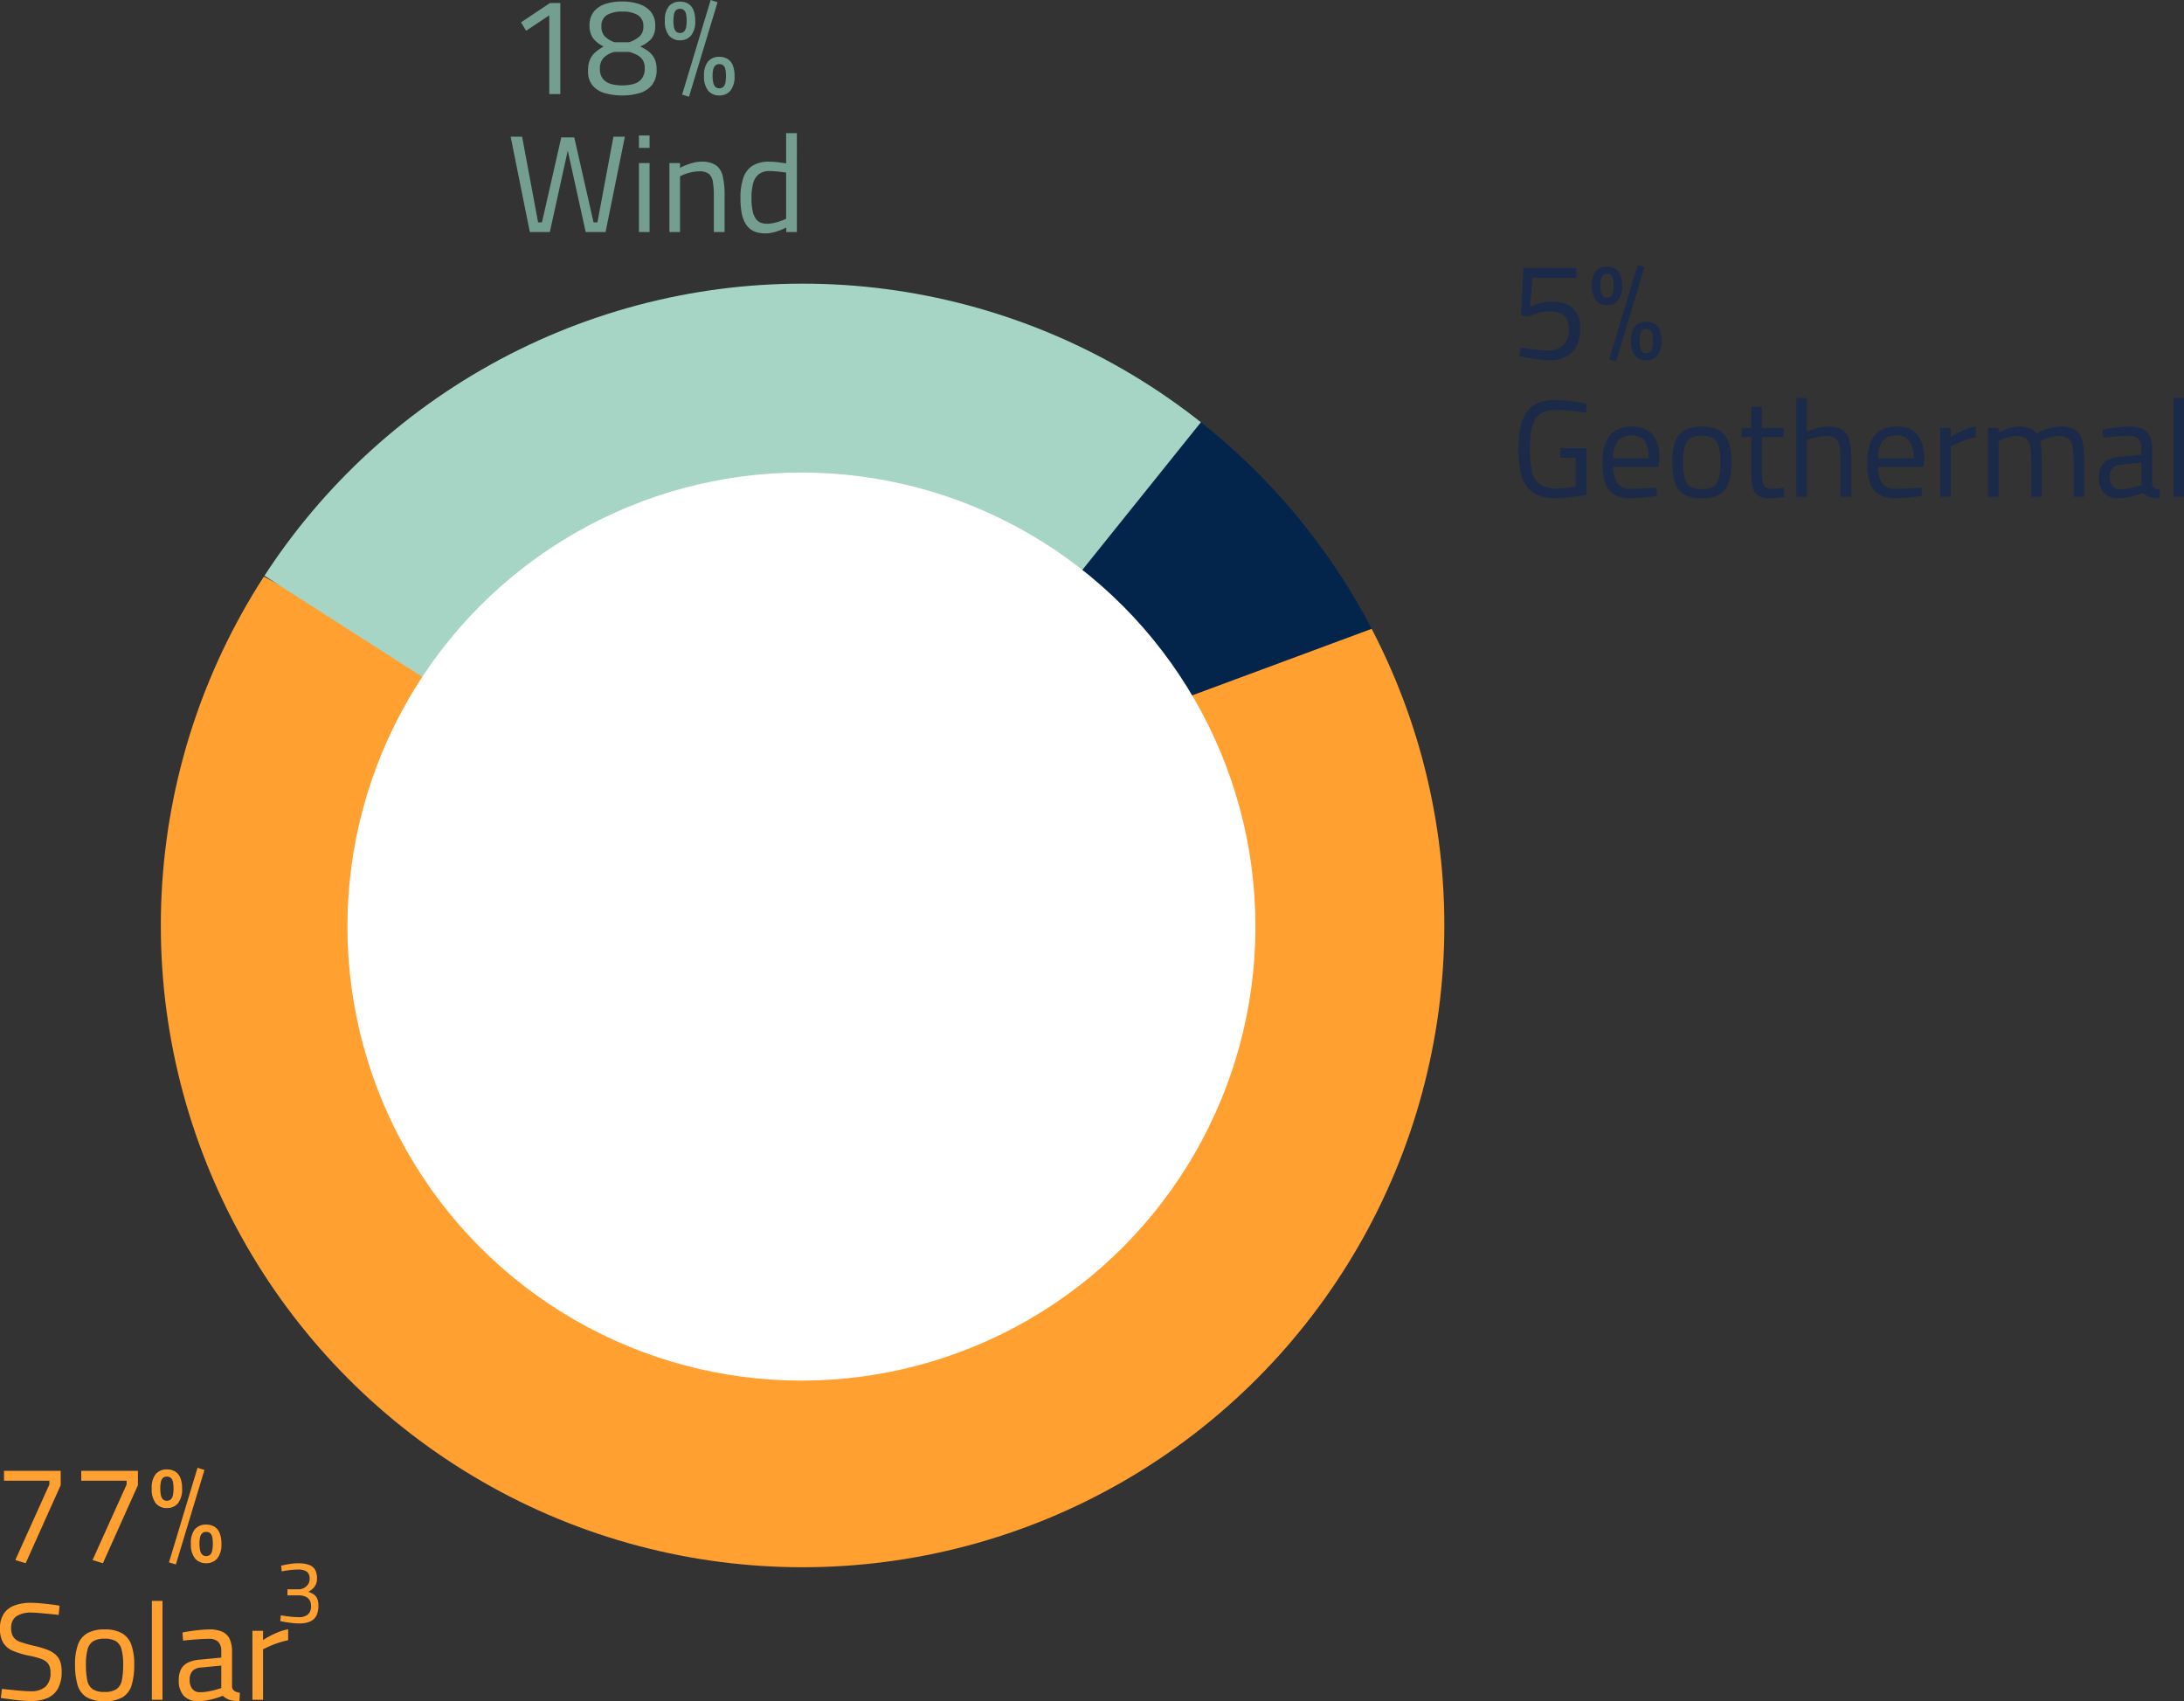
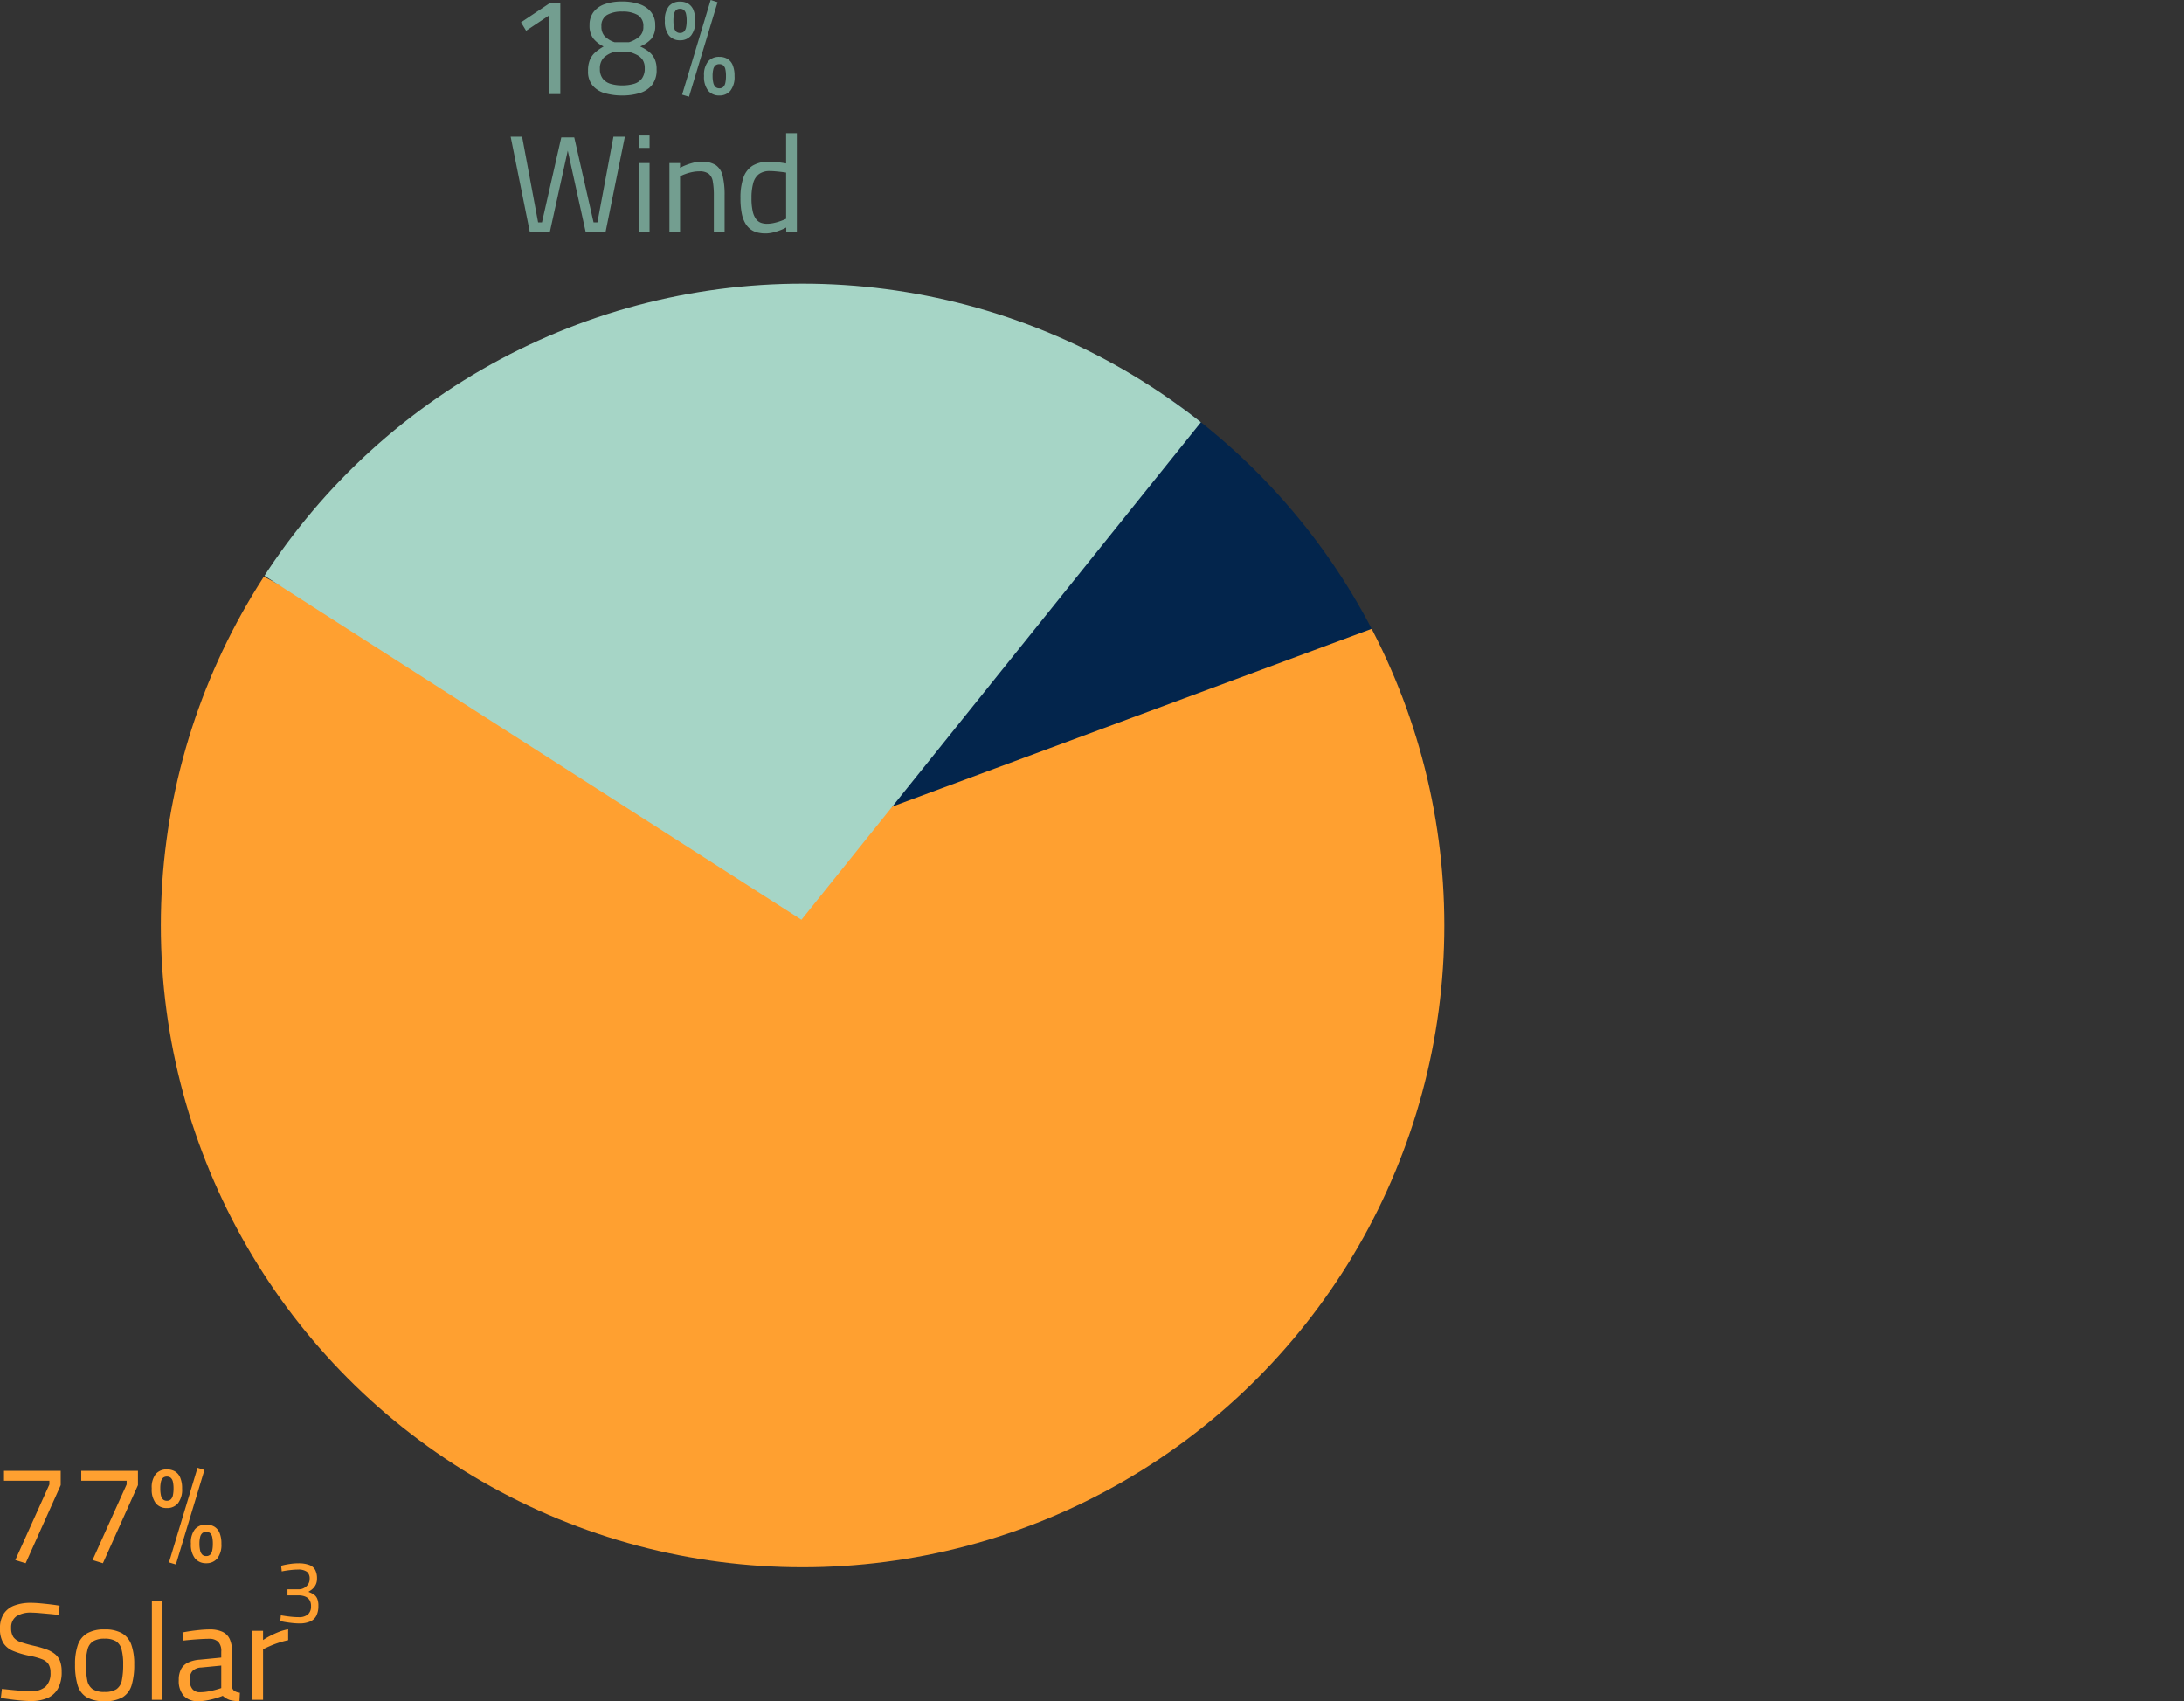
<svg xmlns="http://www.w3.org/2000/svg" width="395.825" height="308.3" viewBox="0 0 395.825 308.3">
  <rect x="0" y="0" width="395.825" height="308.3" fill="#333333" stroke="none" />
  <defs>
    <clipPath id="clip-path">
      <circle id="Ellipse_1" data-name="Ellipse 1" cx="116.311" cy="116.311" r="116.311" transform="translate(0 0)" fill="#a6d5c6" />
    </clipPath>
  </defs>
  <g id="int-technology-white" transform="translate(319.651 259.091)">
    <g id="Mask_Group_1" data-name="Mask Group 1" transform="translate(-290.504 -207.686)" clip-path="url(#clip-path)">
      <path id="_1_" data-name="1%" d="M2000.5,449.184l87.381-126.929,64.978,68.459Z" transform="translate(-1884.396 -332.873)" fill="#03254c" />
-       <path id="_21_" data-name="21%" d="M2061.979,283.262l109.873,60.331,9.519,40.029h33.3l-42.824-58.4Z" transform="translate(-1920.518 -309.963)" fill="#aaa" />
      <path id="_23_" data-name="23%" d="M2313.8,391.4l34.316,131.984s2.325,5.594,0,6.6,14.518,13.2,14.518,13.2Z" transform="translate(-2068.475 -373.5)" fill="#727272" />
-       <path id="_3_" data-name="3%" d="M2355.474,770.065,2317.2,799.1l-6.6,18.478Z" transform="translate(-2066.595 -601.703)" fill="#e85339" />
      <path id="_28_" data-name="28%" d="M1771.3,547.83,1920.527,492.5V702.522l-243.078-10.868L1652.8,620.609V528.079l-4.944-8.357V511.2l4.944-27Z" transform="translate(-1660.186 -445.106)" fill="#ffa030" />
      <path id="_24_" data-name="24%" d="M1834.064,410.441,1717.229,335.6l63.607-65.877,21.717-9.872,13.288-1.777,13.436,1.777,100.291,31.658Z" transform="translate(-1717.959 -295.162)" fill="#a6d5c6" />
    </g>
-     <circle id="Ellipse_2" data-name="Ellipse 2" cx="82.284" cy="82.284" r="82.284" transform="translate(-256.684 -173.453)" fill="#fff" />
    <path id="Path_10108" data-name="Path 10108" d="M7.75,0V-14.275l-4.2,2.8L2.625-13l5.25-3.5H9.75V0Zm13.2.25a11.2,11.2,0,0,1-3.062-.4,4.566,4.566,0,0,1-2.263-1.375,3.933,3.933,0,0,1-.85-2.675,5.064,5.064,0,0,1,.363-2.075,3.741,3.741,0,0,1,1-1.338A10.014,10.014,0,0,1,17.6-8.625a5.4,5.4,0,0,1-1.913-1.5A3.887,3.887,0,0,1,15.05-12.5a3.8,3.8,0,0,1,.725-2.375,4.338,4.338,0,0,1,2.05-1.425,9.266,9.266,0,0,1,3.125-.475,9.4,9.4,0,0,1,3.125.475,4.577,4.577,0,0,1,2.112,1.425,3.713,3.713,0,0,1,.763,2.4,3.749,3.749,0,0,1-.65,2.4,5.658,5.658,0,0,1-2.075,1.45,7.783,7.783,0,0,1,1.55.925,3.655,3.655,0,0,1,1.05,1.287A4.386,4.386,0,0,1,27.2-4.475a4.339,4.339,0,0,1-.85,2.85,4.563,4.563,0,0,1-2.262,1.45A10.864,10.864,0,0,1,20.95.25Zm0-1.825a7.469,7.469,0,0,0,2.125-.275,2.749,2.749,0,0,0,1.45-.962,3,3,0,0,0,.525-1.863,2.691,2.691,0,0,0-.375-1.512,2.721,2.721,0,0,0-1.012-.9A7.133,7.133,0,0,0,22.2-7.65H19.575a4.36,4.36,0,0,0-1.95,1.05,2.778,2.778,0,0,0-.7,2.05,2.757,2.757,0,0,0,.525,1.762,2.81,2.81,0,0,0,1.438.938A7.143,7.143,0,0,0,20.95-1.575ZM19.575-9.4H22.2a5.226,5.226,0,0,0,1.925-1.063,2.307,2.307,0,0,0,.675-1.762,2.272,2.272,0,0,0-1.012-2.1,5.35,5.35,0,0,0-2.812-.625,5.324,5.324,0,0,0-2.763.613A2.242,2.242,0,0,0,17.2-12.25a2.516,2.516,0,0,0,.6,1.775A4.418,4.418,0,0,0,19.575-9.4ZM33.075.475,31.825.1,37-17.05l1.25.4ZM31.45-9.75a2.509,2.509,0,0,1-2.013-.862A4.076,4.076,0,0,1,28.7-13.3a3.874,3.874,0,0,1,.737-2.625,2.562,2.562,0,0,1,2.013-.825,2.821,2.821,0,0,1,1.462.362,2.37,2.37,0,0,1,.95,1.125A4.883,4.883,0,0,1,34.2-13.3a4.027,4.027,0,0,1-.75,2.688A2.518,2.518,0,0,1,31.45-9.75Zm0-1.325a.991.991,0,0,0,.712-.25,1.448,1.448,0,0,0,.375-.75A5.68,5.68,0,0,0,32.65-13.3a5.331,5.331,0,0,0-.113-1.2,1.353,1.353,0,0,0-.375-.712,1.022,1.022,0,0,0-.712-.237,1.022,1.022,0,0,0-.713.237,1.353,1.353,0,0,0-.375.712,5.331,5.331,0,0,0-.112,1.2,5.68,5.68,0,0,0,.112,1.225,1.448,1.448,0,0,0,.375.75A.991.991,0,0,0,31.45-11.075ZM38.575.25A2.547,2.547,0,0,1,36.55-.613,4.027,4.027,0,0,1,35.8-3.3a3.874,3.874,0,0,1,.737-2.625,2.593,2.593,0,0,1,2.038-.825,2.821,2.821,0,0,1,1.462.363,2.37,2.37,0,0,1,.95,1.125,4.958,4.958,0,0,1,.338,1.987,3.983,3.983,0,0,1-.75,2.662A2.518,2.518,0,0,1,38.575.25Zm0-1.3a.991.991,0,0,0,.712-.25,1.448,1.448,0,0,0,.375-.75,5.68,5.68,0,0,0,.113-1.225A5.47,5.47,0,0,0,39.662-4.5a1.281,1.281,0,0,0-.375-.7,1.059,1.059,0,0,0-.712-.225,1.059,1.059,0,0,0-.713.225,1.345,1.345,0,0,0-.388.7,4.818,4.818,0,0,0-.125,1.2,5.293,5.293,0,0,0,.125,1.237,1.53,1.53,0,0,0,.388.762A.991.991,0,0,0,38.575-1.05ZM4.225,25,.75,7.725H2.825l2.9,15.525h.7l3.5-15.4h2.35l3.5,15.4h.7l2.9-15.525H21.45L17.95,25h-3.6L10.925,9.45h.35L7.85,25ZM24,25V12.5h1.925V25ZM24,9.75V7.5h1.925V9.75ZM29.525,25V12.5H31.45v.875a7.58,7.58,0,0,1,1.063-.5,11.875,11.875,0,0,1,1.362-.437,5.585,5.585,0,0,1,1.4-.187,4.729,4.729,0,0,1,2.637.613,3.218,3.218,0,0,1,1.263,1.962,14.6,14.6,0,0,1,.35,3.55V25h-1.95V18.45a14.349,14.349,0,0,0-.187-2.6,2.248,2.248,0,0,0-.75-1.413A2.771,2.771,0,0,0,34.925,14a6.329,6.329,0,0,0-1.287.137,8.622,8.622,0,0,0-1.237.35,7.809,7.809,0,0,0-.95.412V25Zm17.4.25a6.071,6.071,0,0,1-1.425-.163,3.549,3.549,0,0,1-1.237-.562,3.6,3.6,0,0,1-.988-1.112,5.826,5.826,0,0,1-.65-1.837A14.131,14.131,0,0,1,42.4,18.85a11.046,11.046,0,0,1,.525-3.687A4.131,4.131,0,0,1,44.6,12.975a5.659,5.659,0,0,1,3.05-.725,13.218,13.218,0,0,1,1.625.112q.9.113,1.4.213v-5.5h1.95V25H50.7v-.825a8.476,8.476,0,0,1-1.038.475,10.657,10.657,0,0,1-1.35.425A5.807,5.807,0,0,1,46.925,25.25Zm.25-1.75a5.929,5.929,0,0,0,1.313-.15,9.834,9.834,0,0,0,1.237-.363q.575-.212.95-.387V14.225q-.3-.05-.825-.113T48.763,14q-.563-.05-1.013-.05a3.24,3.24,0,0,0-2,.55,3.023,3.023,0,0,0-1.038,1.638A9.985,9.985,0,0,0,44.4,18.85a10.43,10.43,0,0,0,.225,2.413,3.657,3.657,0,0,0,.612,1.4,1.966,1.966,0,0,0,.888.663A3.155,3.155,0,0,0,47.175,23.5Z" transform="translate(-227.851 -242.041)" fill="#739e90" />
-     <path id="Path_10107" data-name="Path 10107" d="M7.05.225A16.134,16.134,0,0,1,5.1.1Q4.075-.025,3.137-.187T1.575-.5L1.8-2.1l1.5.237q.875.138,1.813.225T6.85-1.55a3.658,3.658,0,0,0,2.688-.975,3.8,3.8,0,0,0,.987-2.825A3.833,3.833,0,0,0,10.1-7.312,2.346,2.346,0,0,0,8.9-8.325a4.968,4.968,0,0,0-1.8-.3,7.631,7.631,0,0,0-1.5.15A9.651,9.651,0,0,0,4.225-8.1,6.88,6.88,0,0,0,3.2-7.65L1.85-7.925,2.3-16.5h9.625v1.8H3.95L3.5-9.425q.425-.2,1.05-.425a11.253,11.253,0,0,1,1.35-.388A6.5,6.5,0,0,1,7.325-10.4a7.286,7.286,0,0,1,2.8.488,3.781,3.781,0,0,1,1.825,1.55,5.4,5.4,0,0,1,.65,2.838,6.838,6.838,0,0,1-.663,3.175,4.418,4.418,0,0,1-1.9,1.925A6.353,6.353,0,0,1,7.05.225Zm12.025.25L17.825.1,23-17.05l1.25.4ZM17.45-9.75a2.509,2.509,0,0,1-2.013-.862A4.076,4.076,0,0,1,14.7-13.3a3.874,3.874,0,0,1,.738-2.625,2.562,2.562,0,0,1,2.013-.825,2.821,2.821,0,0,1,1.462.362,2.37,2.37,0,0,1,.95,1.125A4.883,4.883,0,0,1,20.2-13.3a4.027,4.027,0,0,1-.75,2.688A2.518,2.518,0,0,1,17.45-9.75Zm0-1.325a.991.991,0,0,0,.712-.25,1.448,1.448,0,0,0,.375-.75A5.68,5.68,0,0,0,18.65-13.3a5.331,5.331,0,0,0-.112-1.2,1.353,1.353,0,0,0-.375-.712,1.022,1.022,0,0,0-.712-.237,1.022,1.022,0,0,0-.713.237,1.353,1.353,0,0,0-.375.712,5.331,5.331,0,0,0-.112,1.2,5.68,5.68,0,0,0,.112,1.225,1.448,1.448,0,0,0,.375.75A.991.991,0,0,0,17.45-11.075ZM24.575.25A2.547,2.547,0,0,1,22.55-.613,4.027,4.027,0,0,1,21.8-3.3a3.874,3.874,0,0,1,.738-2.625,2.593,2.593,0,0,1,2.038-.825,2.821,2.821,0,0,1,1.462.363,2.37,2.37,0,0,1,.95,1.125,4.958,4.958,0,0,1,.338,1.987,3.983,3.983,0,0,1-.75,2.662A2.518,2.518,0,0,1,24.575.25Zm0-1.3a.991.991,0,0,0,.712-.25,1.448,1.448,0,0,0,.375-.75,5.68,5.68,0,0,0,.112-1.225A5.47,5.47,0,0,0,25.663-4.5a1.281,1.281,0,0,0-.375-.7,1.059,1.059,0,0,0-.712-.225,1.059,1.059,0,0,0-.713.225,1.345,1.345,0,0,0-.387.7,4.818,4.818,0,0,0-.125,1.2,5.293,5.293,0,0,0,.125,1.237,1.53,1.53,0,0,0,.387.762A.991.991,0,0,0,24.575-1.05ZM8.125,25.25a8.04,8.04,0,0,1-3.3-.587,4.728,4.728,0,0,1-2.05-1.725A7.577,7.577,0,0,1,1.712,20.15,20.279,20.279,0,0,1,1.4,16.4a20.954,20.954,0,0,1,.312-3.837,7.449,7.449,0,0,1,1.075-2.8,4.824,4.824,0,0,1,2.05-1.725A7.808,7.808,0,0,1,8.075,7.45q.975,0,2.037.1t2.025.263q.962.163,1.613.313l-.075,1.65q-.65-.125-1.6-.237t-1.937-.2Q9.15,9.25,8.325,9.25A5.968,5.968,0,0,0,5.9,9.675a3.182,3.182,0,0,0-1.475,1.312,6.294,6.294,0,0,0-.738,2.225A20.638,20.638,0,0,0,3.475,16.4a17.566,17.566,0,0,0,.375,3.975,3.886,3.886,0,0,0,1.412,2.337,5.039,5.039,0,0,0,3.012.763q.575,0,1.225-.05t1.262-.125q.613-.075,1.012-.15V17.925h-2.8V16.15H13.75v8.5q-.425.075-1.125.175t-1.5.2q-.8.1-1.587.163T8.125,25.25Zm13.5,0a5.282,5.282,0,0,1-2.962-.725,4,4,0,0,1-1.562-2.15,11.363,11.363,0,0,1-.475-3.55,9.366,9.366,0,0,1,.65-3.813,4.384,4.384,0,0,1,1.825-2.1,5.559,5.559,0,0,1,2.775-.663,4.875,4.875,0,0,1,3.775,1.387A6.474,6.474,0,0,1,26.925,18.1l-.1,1.475H18.6a5.262,5.262,0,0,0,.725,2.95,2.874,2.874,0,0,0,2.525,1q.7,0,1.538-.038T25.05,23.4q.825-.05,1.4-.1l.05,1.525q-.6.1-1.462.2t-1.763.163Q22.375,25.25,21.625,25.25ZM18.6,18h6.375a5.243,5.243,0,0,0-.737-3.212,2.861,2.861,0,0,0-2.362-.913,3.085,3.085,0,0,0-2.425.95A4.733,4.733,0,0,0,18.6,18Zm16.025,7.25a6.168,6.168,0,0,1-3.263-.725,3.83,3.83,0,0,1-1.625-2.2,12.662,12.662,0,0,1-.462-3.725,10.457,10.457,0,0,1,.513-3.55,3.917,3.917,0,0,1,1.687-2.1,6.127,6.127,0,0,1,3.15-.7,6.185,6.185,0,0,1,3.175.7,3.917,3.917,0,0,1,1.688,2.1A10.457,10.457,0,0,1,40,18.6a12.662,12.662,0,0,1-.463,3.725,3.83,3.83,0,0,1-1.625,2.2A6.225,6.225,0,0,1,34.625,25.25Zm0-1.675a3.775,3.775,0,0,0,2.175-.513,2.529,2.529,0,0,0,.963-1.612A13.937,13.937,0,0,0,38,18.6a10.128,10.128,0,0,0-.3-2.75,2.458,2.458,0,0,0-1.025-1.475,3.9,3.9,0,0,0-2.05-.45,3.909,3.909,0,0,0-2.037.45A2.439,2.439,0,0,0,31.55,15.85a10.128,10.128,0,0,0-.3,2.75,13.937,13.937,0,0,0,.237,2.85,2.529,2.529,0,0,0,.963,1.612A3.775,3.775,0,0,0,34.625,23.575Zm12.45,1.7a4.47,4.47,0,0,1-2.062-.4,2.281,2.281,0,0,1-1.088-1.388A9.322,9.322,0,0,1,43.6,20.7V14.175H41.825V12.5H43.6V8.675h1.925V12.5H49.45v1.675H45.525v5.95a14.507,14.507,0,0,0,.113,2.063,1.582,1.582,0,0,0,.487,1.038,1.873,1.873,0,0,0,1.175.3q.25,0,.65-.025t.813-.062q.412-.037.737-.062L49.625,25l-1.3.175A9.766,9.766,0,0,1,47.075,25.275ZM51.75,25V7.075h1.925v6.1a12.551,12.551,0,0,1,1.738-.613A7.553,7.553,0,0,1,57.5,12.25a4.729,4.729,0,0,1,2.638.613,3.169,3.169,0,0,1,1.25,1.962,15.123,15.123,0,0,1,.337,3.55V25h-1.95V18.45a14.349,14.349,0,0,0-.187-2.6,2.279,2.279,0,0,0-.737-1.413A2.713,2.713,0,0,0,57.15,14a7.728,7.728,0,0,0-1.925.25,13.893,13.893,0,0,0-1.55.475V25Zm17.875.25a5.282,5.282,0,0,1-2.963-.725,4,4,0,0,1-1.562-2.15,11.363,11.363,0,0,1-.475-3.55,9.366,9.366,0,0,1,.65-3.813,4.384,4.384,0,0,1,1.825-2.1,5.559,5.559,0,0,1,2.775-.663,4.875,4.875,0,0,1,3.775,1.387A6.474,6.474,0,0,1,74.925,18.1l-.1,1.475H66.6a5.262,5.262,0,0,0,.725,2.95,2.874,2.874,0,0,0,2.525,1q.7,0,1.538-.038T73.05,23.4q.825-.05,1.4-.1l.05,1.525q-.6.1-1.462.2t-1.763.163Q70.375,25.25,69.625,25.25ZM66.6,18h6.375a5.244,5.244,0,0,0-.737-3.212,2.861,2.861,0,0,0-2.363-.913,3.085,3.085,0,0,0-2.425.95A4.733,4.733,0,0,0,66.6,18Zm11.225,7V12.5H79.75v1.675a13.084,13.084,0,0,1,1.2-.712,16.017,16.017,0,0,1,1.6-.738,8.635,8.635,0,0,1,1.75-.5V14.2a15.616,15.616,0,0,0-1.725.462q-.875.287-1.613.613t-1.213.575V25ZM86.5,25V12.5h1.925v.875a11.128,11.128,0,0,1,1.625-.738,5.951,5.951,0,0,1,3.988-.087,2.686,2.686,0,0,1,1.237.975A12.478,12.478,0,0,1,96.5,12.95a10.4,10.4,0,0,1,1.563-.5,7.036,7.036,0,0,1,1.637-.2,4.833,4.833,0,0,1,2.613.588,3.109,3.109,0,0,1,1.262,1.937,14.865,14.865,0,0,1,.35,3.6V25H102V18.45a14.349,14.349,0,0,0-.187-2.6,2.278,2.278,0,0,0-.738-1.413A2.665,2.665,0,0,0,99.4,14a6.558,6.558,0,0,0-1.962.3,7.755,7.755,0,0,0-1.488.6,8.421,8.421,0,0,1,.238,1.613q.062.962.063,1.987V25H94.325V18.55a16.167,16.167,0,0,0-.175-2.687,2.212,2.212,0,0,0-.737-1.425A2.722,2.722,0,0,0,91.725,14a6.043,6.043,0,0,0-1.875.3,7.153,7.153,0,0,0-1.425.6V25Zm23.625.25a3.4,3.4,0,0,1-2.625-.975,4.061,4.061,0,0,1-.9-2.85,4.139,4.139,0,0,1,.425-2,2.793,2.793,0,0,1,1.287-1.187,6.055,6.055,0,0,1,2.137-.512l3.85-.375V16.275a2.388,2.388,0,0,0-.562-1.8,2.355,2.355,0,0,0-1.663-.525q-.625,0-1.487.05t-1.713.125q-.85.075-1.5.15l-.1-1.475q.6-.125,1.45-.25t1.775-.213q.925-.088,1.7-.087a5.332,5.332,0,0,1,2.325.438,2.706,2.706,0,0,1,1.313,1.325,5.382,5.382,0,0,1,.412,2.262V22.6a1,1,0,0,0,.438.8,2.34,2.34,0,0,0,.987.325L117.6,25.25a7.307,7.307,0,0,1-1-.062,5.283,5.283,0,0,1-.85-.187,3.8,3.8,0,0,1-.613-.3,3.7,3.7,0,0,1-.562-.425q-.475.2-1.213.425a15.552,15.552,0,0,1-1.575.387A8.711,8.711,0,0,1,110.125,25.25Zm.325-1.625a8.239,8.239,0,0,0,1.4-.125q.725-.125,1.375-.3t1.075-.325V18.8l-3.625.35a2.355,2.355,0,0,0-1.612.65,2.3,2.3,0,0,0-.488,1.575,2.592,2.592,0,0,0,.475,1.65A1.678,1.678,0,0,0,110.45,23.625ZM120.1,25V7.075h1.925V25Z" transform="translate(-45.851 -194.041)" fill="#1c2a4a" />
    <g id="Group_59" data-name="Group 59" transform="translate(3 -30)">
      <path id="Path_10110" data-name="Path 10110" d="M5.85.25,3.975-.325l6.175-13.7V-14.7H1.925v-1.8H12.2v2.6Zm14,0L17.975-.325l6.175-13.7V-14.7H15.925v-1.8H26.2v2.6ZM33.075.475,31.825.1,37-17.05l1.25.4ZM31.45-9.75a2.509,2.509,0,0,1-2.013-.862A4.076,4.076,0,0,1,28.7-13.3a3.874,3.874,0,0,1,.737-2.625,2.562,2.562,0,0,1,2.013-.825,2.821,2.821,0,0,1,1.462.362,2.37,2.37,0,0,1,.95,1.125A4.883,4.883,0,0,1,34.2-13.3a4.027,4.027,0,0,1-.75,2.688A2.518,2.518,0,0,1,31.45-9.75Zm0-1.325a.991.991,0,0,0,.712-.25,1.448,1.448,0,0,0,.375-.75A5.68,5.68,0,0,0,32.65-13.3a5.331,5.331,0,0,0-.113-1.2,1.353,1.353,0,0,0-.375-.712,1.022,1.022,0,0,0-.712-.237,1.022,1.022,0,0,0-.713.237,1.353,1.353,0,0,0-.375.712,5.331,5.331,0,0,0-.112,1.2,5.68,5.68,0,0,0,.112,1.225,1.448,1.448,0,0,0,.375.75A.991.991,0,0,0,31.45-11.075ZM38.575.25A2.547,2.547,0,0,1,36.55-.613,4.027,4.027,0,0,1,35.8-3.3a3.874,3.874,0,0,1,.737-2.625,2.593,2.593,0,0,1,2.038-.825,2.821,2.821,0,0,1,1.462.363,2.37,2.37,0,0,1,.95,1.125,4.958,4.958,0,0,1,.338,1.987,3.983,3.983,0,0,1-.75,2.662A2.518,2.518,0,0,1,38.575.25Zm0-1.3a.991.991,0,0,0,.712-.25,1.448,1.448,0,0,0,.375-.75,5.68,5.68,0,0,0,.113-1.225A5.47,5.47,0,0,0,39.662-4.5a1.281,1.281,0,0,0-.375-.7,1.059,1.059,0,0,0-.712-.225,1.059,1.059,0,0,0-.713.225,1.345,1.345,0,0,0-.388.7,4.818,4.818,0,0,0-.125,1.2,5.293,5.293,0,0,0,.125,1.237,1.53,1.53,0,0,0,.388.762A.991.991,0,0,0,38.575-1.05ZM6.825,25.225q-.75,0-1.75-.087t-1.987-.225q-.987-.138-1.737-.238l.2-1.65,1.688.175q.962.1,1.9.175t1.587.075a3.918,3.918,0,0,0,2.725-.825,3.333,3.333,0,0,0,.9-2.575,2.764,2.764,0,0,0-.363-1.512,2.462,2.462,0,0,0-1.2-.9,12.748,12.748,0,0,0-2.238-.613,15.775,15.775,0,0,1-2.987-.887,3.762,3.762,0,0,1-1.775-1.463A4.869,4.869,0,0,1,1.2,12.1a4.768,4.768,0,0,1,.687-2.7,3.944,3.944,0,0,1,1.95-1.5,8.321,8.321,0,0,1,2.937-.475q.75,0,1.713.087t1.9.2q.938.113,1.613.238l-.175,1.675q-.725-.1-1.675-.187T8.325,9.275Q7.45,9.2,6.925,9.2a4.708,4.708,0,0,0-2.763.675,2.413,2.413,0,0,0-.938,2.1,2.856,2.856,0,0,0,.413,1.675,2.675,2.675,0,0,0,1.337.9,24.065,24.065,0,0,0,2.425.675,18.126,18.126,0,0,1,2.238.65,5.264,5.264,0,0,1,1.55.862,3.024,3.024,0,0,1,.9,1.275,5.386,5.386,0,0,1,.288,1.887,6.137,6.137,0,0,1-.675,3.075,3.974,3.974,0,0,1-1.925,1.712A7.429,7.429,0,0,1,6.825,25.225Zm13.325.025a6.168,6.168,0,0,1-3.262-.725,3.83,3.83,0,0,1-1.625-2.2A12.662,12.662,0,0,1,14.8,18.6a10.457,10.457,0,0,1,.512-3.55A3.917,3.917,0,0,1,17,12.95a6.127,6.127,0,0,1,3.15-.7,6.185,6.185,0,0,1,3.175.7,3.917,3.917,0,0,1,1.688,2.1,10.457,10.457,0,0,1,.513,3.55,12.662,12.662,0,0,1-.463,3.725,3.83,3.83,0,0,1-1.625,2.2A6.225,6.225,0,0,1,20.15,25.25Zm0-1.675a3.775,3.775,0,0,0,2.175-.513,2.529,2.529,0,0,0,.962-1.612,13.937,13.937,0,0,0,.237-2.85,10.128,10.128,0,0,0-.3-2.75A2.458,2.458,0,0,0,22.2,14.375a3.9,3.9,0,0,0-2.05-.45,3.909,3.909,0,0,0-2.038.45,2.439,2.439,0,0,0-1.037,1.475,10.128,10.128,0,0,0-.3,2.75,13.937,13.937,0,0,0,.238,2.85,2.529,2.529,0,0,0,.962,1.612A3.775,3.775,0,0,0,20.15,23.575ZM28.725,25V7.075H30.65V25Zm8.4.25a3.4,3.4,0,0,1-2.625-.975,4.061,4.061,0,0,1-.9-2.85,4.139,4.139,0,0,1,.425-2,2.793,2.793,0,0,1,1.288-1.187,6.055,6.055,0,0,1,2.137-.512l3.85-.375V16.275a2.388,2.388,0,0,0-.562-1.8,2.355,2.355,0,0,0-1.663-.525q-.625,0-1.487.05t-1.712.125q-.85.075-1.5.15l-.1-1.475q.6-.125,1.45-.25t1.775-.213q.925-.088,1.7-.087a5.332,5.332,0,0,1,2.325.438,2.706,2.706,0,0,1,1.313,1.325,5.382,5.382,0,0,1,.413,2.262V22.6a1,1,0,0,0,.438.8,2.34,2.34,0,0,0,.987.325L44.6,25.25a7.307,7.307,0,0,1-1-.062A5.283,5.283,0,0,1,42.75,25a3.8,3.8,0,0,1-.613-.3,3.7,3.7,0,0,1-.562-.425q-.475.2-1.212.425a15.552,15.552,0,0,1-1.575.387A8.711,8.711,0,0,1,37.125,25.25Zm.325-1.625a8.239,8.239,0,0,0,1.4-.125q.725-.125,1.375-.3t1.075-.325V18.8l-3.625.35a2.355,2.355,0,0,0-1.612.65,2.3,2.3,0,0,0-.488,1.575,2.592,2.592,0,0,0,.475,1.65A1.678,1.678,0,0,0,37.45,23.625ZM46.95,25V12.5h1.925v1.675a13.085,13.085,0,0,1,1.2-.712,16.018,16.018,0,0,1,1.6-.738,8.635,8.635,0,0,1,1.75-.5V14.2a15.615,15.615,0,0,0-1.725.462q-.875.287-1.612.613t-1.213.575V25Z" transform="translate(-323.851 53.959)" fill="#ffa030" />
      <path id="Path_10109" data-name="Path 10109" d="M4.448.16A11.593,11.593,0,0,1,3.184.088Q2.528.016,1.952-.08T.992-.272L1.1-1.312q.368.064.912.144t1.152.136q.608.056,1.152.056a2.464,2.464,0,0,0,1.7-.5,1.925,1.925,0,0,0,.552-1.5,1.968,1.968,0,0,0-.288-1.136,1.659,1.659,0,0,0-.776-.608,3.163,3.163,0,0,0-1.08-.208H2.3v-1.1H4.432a1.854,1.854,0,0,0,.84-.224A2.056,2.056,0,0,0,6.016-6.9a1.7,1.7,0,0,0,.3-1.016,1.558,1.558,0,0,0-.488-1.288A2.653,2.653,0,0,0,4.192-9.6a10.7,10.7,0,0,0-1.08.056q-.552.056-1.04.128t-.808.152l-.112-1.024q.32-.1.824-.2t1.1-.176a9.668,9.668,0,0,1,1.168-.072,5.559,5.559,0,0,1,2.008.3,2,2,0,0,1,1.072.9,3.25,3.25,0,0,1,.328,1.552,2.493,2.493,0,0,1-.192,1.032,2.447,2.447,0,0,1-.464.7,2.881,2.881,0,0,1-.528.44l-.384.24a4.511,4.511,0,0,1,.952.456,1.78,1.78,0,0,1,.64.752A3.163,3.163,0,0,1,7.9-3.024a3.884,3.884,0,0,1-.36,1.776A2.294,2.294,0,0,1,6.416-.192,4.744,4.744,0,0,1,4.448.16Z" transform="translate(-272.851 64.959)" fill="#ffa030" />
    </g>
  </g>
</svg>